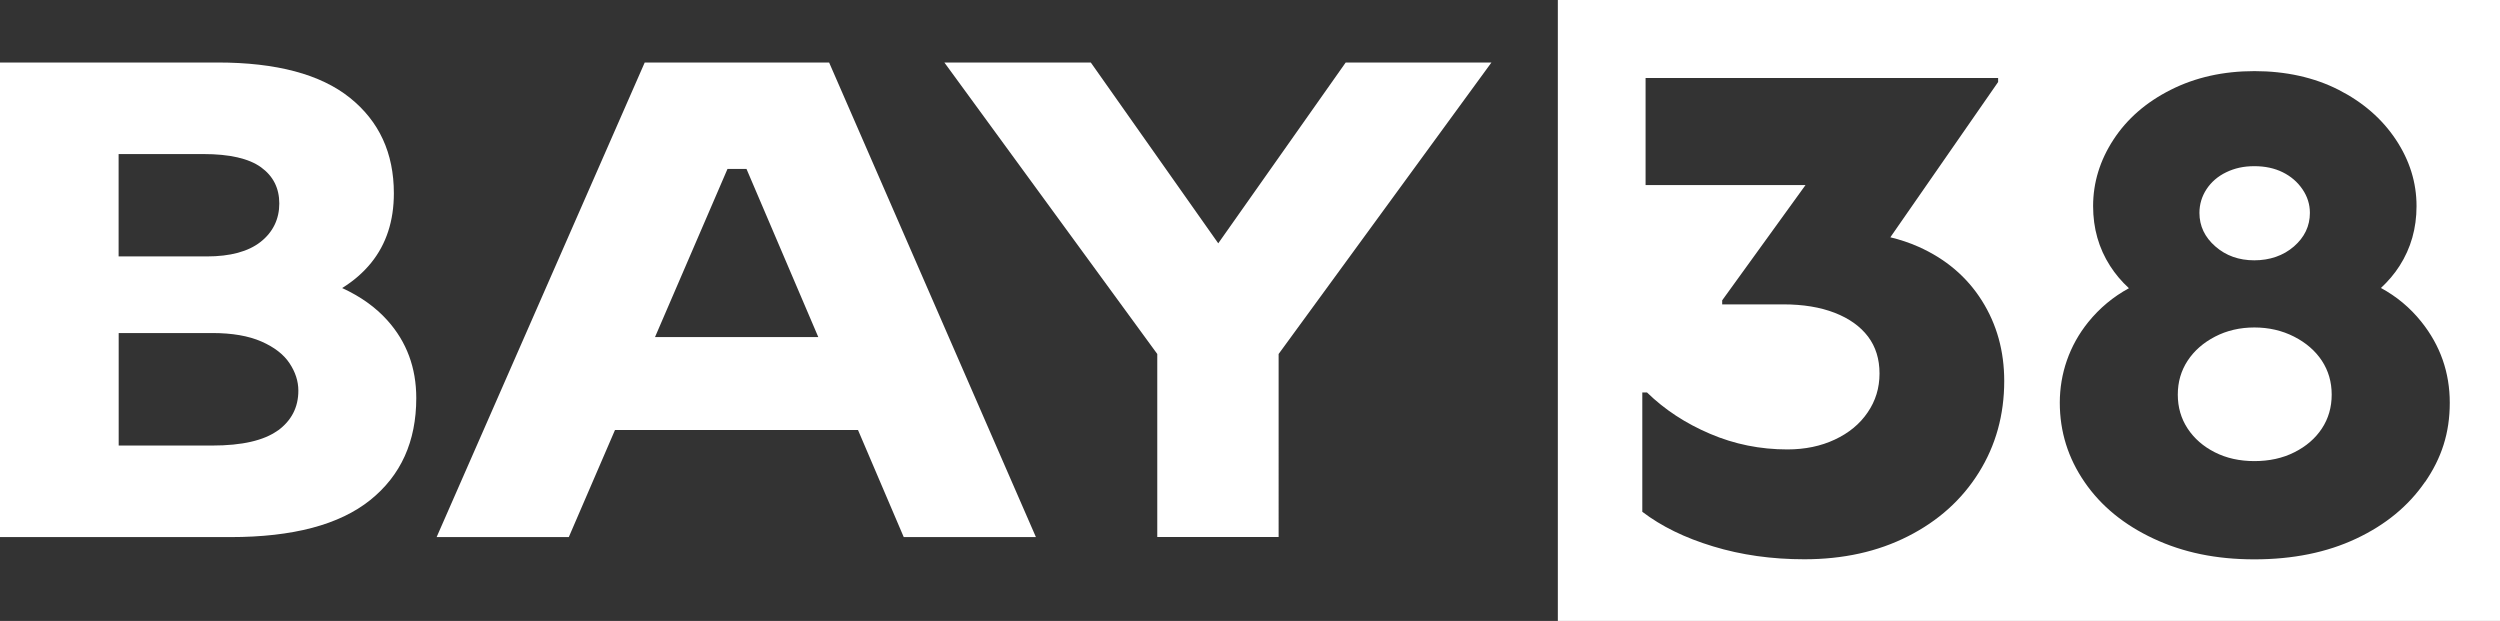
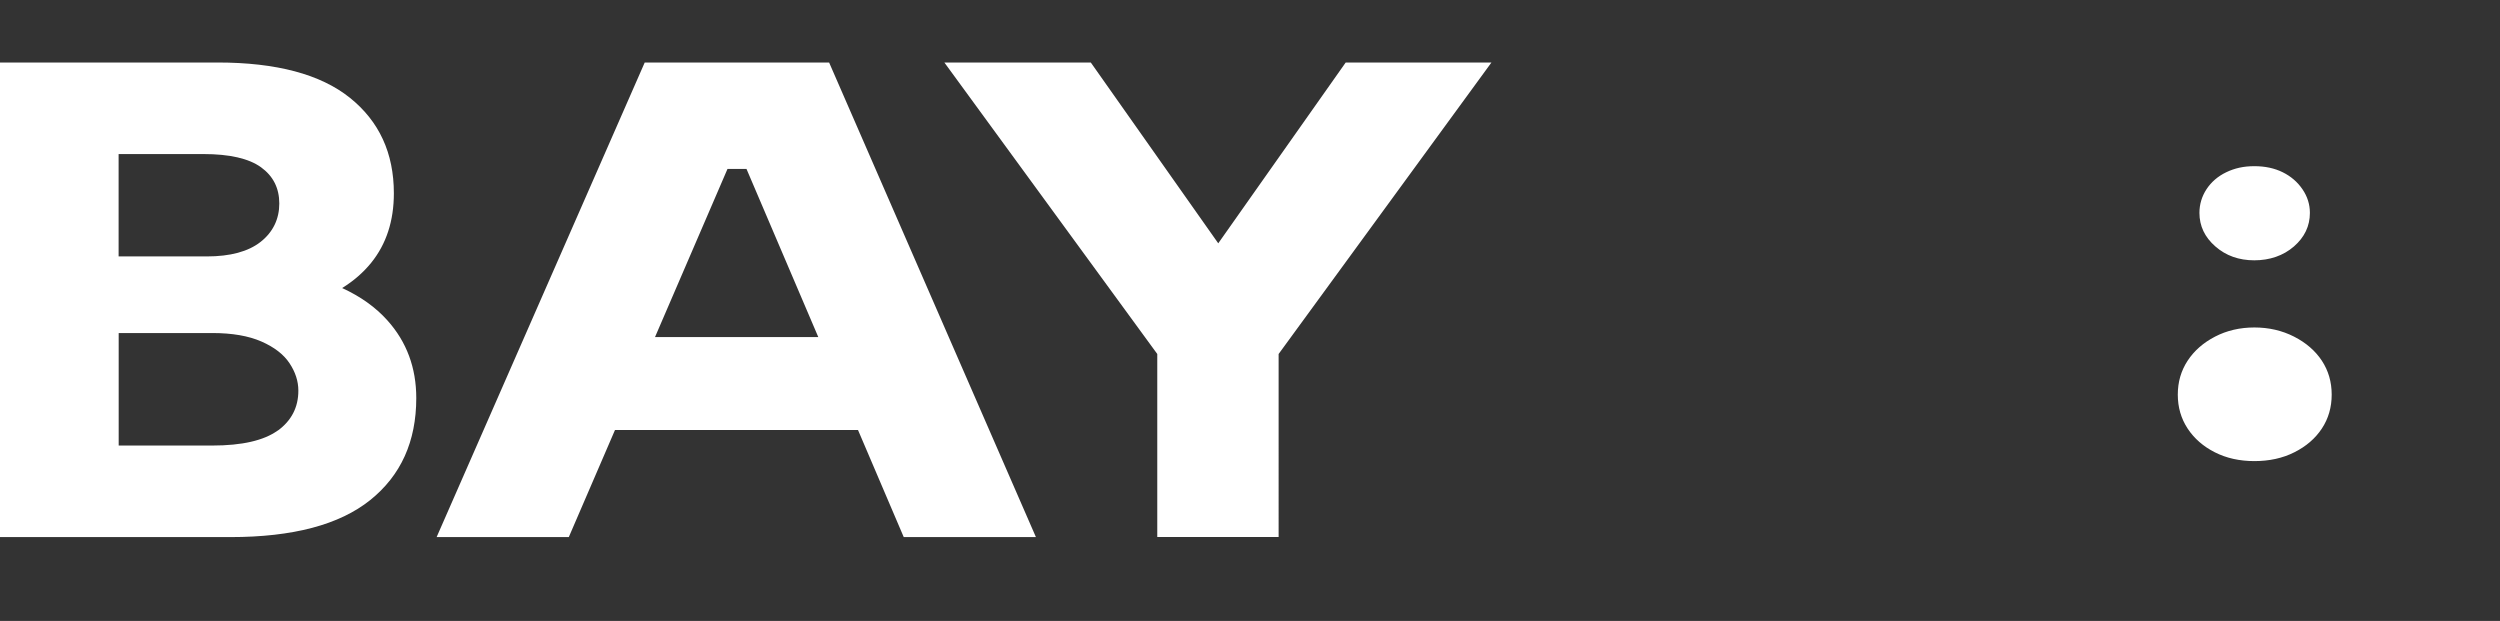
<svg xmlns="http://www.w3.org/2000/svg" id="Layer_1" data-name="Layer 1" viewBox="0 0 327.97 81.46">
  <rect x="0" y="0" width="327.97" height="81.46" fill="#333333" stroke="none" />
  <defs>
    <style>.cls-1{fill:#fff}</style>
  </defs>
  <path class="cls-1" d="M44.88 37.79c1.52-.94 2.79-2.05 3.81-3.31 1.99-2.46 2.98-5.5 2.98-9.12 0-5.28-1.93-9.46-5.78-12.54-3.85-3.08-9.64-4.62-17.34-4.62H0v62.26h30.24c8.18 0 14.29-1.62 18.32-4.85 4.03-3.23 6.05-7.69 6.05-13.39 0-3.97-1.26-7.37-3.78-10.18-1.56-1.74-3.54-3.15-5.94-4.25ZM34.24 21.94c1.6 1.16 2.4 2.74 2.4 4.76s-.82 3.75-2.45 5.03c-1.63 1.28-3.99 1.91-7.07 1.91H15.56V20.21h11.12c3.44 0 5.96.58 7.56 1.73Zm2.18 34.55c-1.81 1.3-4.67 1.96-8.58 1.96H15.57V43.69h12.27c2.61 0 4.76.37 6.45 1.11 1.69.74 2.92 1.69 3.69 2.85.77 1.16 1.16 2.36 1.16 3.6 0 2.19-.91 3.94-2.71 5.25ZM84.58 8.2l-27.3 62.26h17.34l6.06-14.05h31.88l6 14.05h17.34L108.77 8.2H84.58Zm1.35 36.02 9.51-22.06h2.49l9.42 22.06H85.93ZM159.82 31.92 143.1 8.2h-19.21l27.93 38.24v24.01h15.92V46.44L195.66 8.2h-19.12l-16.72 23.72zM290.63 32.33c1.39 1.22 3.1 1.82 5.11 1.82s3.81-.61 5.2-1.82c1.39-1.21 2.09-2.68 2.09-4.4 0-1.13-.33-2.16-.98-3.11-.65-.95-1.51-1.69-2.58-2.22s-2.31-.8-3.73-.8-2.59.27-3.69.8-1.96 1.28-2.58 2.22c-.62.95-.93 1.99-.93 3.11 0 1.72.7 3.19 2.09 4.4ZM300.95 44.16c-1.57-.8-3.31-1.2-5.2-1.2s-3.62.4-5.16 1.2c-1.54.8-2.74 1.85-3.6 3.16-.86 1.31-1.29 2.79-1.29 4.45s.43 3.14 1.29 4.45c.86 1.3 2.04 2.34 3.56 3.11 1.51.77 3.25 1.16 5.2 1.16s3.71-.38 5.25-1.16c1.54-.77 2.74-1.81 3.6-3.11.86-1.3 1.29-2.79 1.29-4.45s-.43-3.14-1.29-4.45c-.86-1.3-2.08-2.36-3.65-3.16Z" />
-   <path class="cls-1" d="M204.37 0v81.46h123.61V0H204.37Zm55.23 61.99c-2.22 3.56-5.32 6.35-9.29 8.36-3.97 2.02-8.51 3.02-13.61 3.02-4.27 0-8.26-.56-11.96-1.69-3.71-1.12-6.8-2.64-9.29-4.54V51.49h.62c2.31 2.25 5.07 4.06 8.27 5.42 3.2 1.37 6.58 2.05 10.14 2.05 2.31 0 4.39-.43 6.22-1.29 1.84-.86 3.28-2.04 4.31-3.56 1.04-1.51 1.56-3.21 1.56-5.11s-.5-3.51-1.51-4.85c-1.01-1.33-2.46-2.37-4.36-3.11-1.9-.74-4.15-1.11-6.76-1.11h-8.01v-.53l10.93-15.12h-20.98V10.23h46.25v.53l-14.14 20.37c1.29.31 2.52.72 3.69 1.24 3.59 1.6 6.36 3.96 8.32 7.07 1.96 3.11 2.93 6.62 2.93 10.54 0 4.45-1.11 8.45-3.33 12.01Zm58.52 1.25c-2.16 3.14-5.17 5.62-9.03 7.43-3.85 1.81-8.3 2.71-13.34 2.71s-9.32-.9-13.21-2.71c-3.88-1.81-6.91-4.28-9.07-7.43-2.16-3.14-3.25-6.61-3.25-10.41s1.25-7.5 3.74-10.58c1.49-1.84 3.27-3.32 5.33-4.44-.96-.88-1.79-1.86-2.48-2.94-1.48-2.31-2.22-4.92-2.22-7.83 0-3.08.89-5.99 2.67-8.72 1.78-2.73 4.28-4.91 7.52-6.54 3.23-1.63 6.89-2.45 10.98-2.45s7.83.82 11.03 2.45c3.2 1.63 5.71 3.81 7.52 6.54 1.81 2.73 2.71 5.63 2.71 8.72 0 2.91-.74 5.51-2.22 7.83-.68 1.07-1.51 2.03-2.45 2.91 2.05 1.11 3.82 2.58 5.3 4.43 2.49 3.11 3.73 6.66 3.73 10.63s-1.08 7.26-3.25 10.41Z" />
</svg>